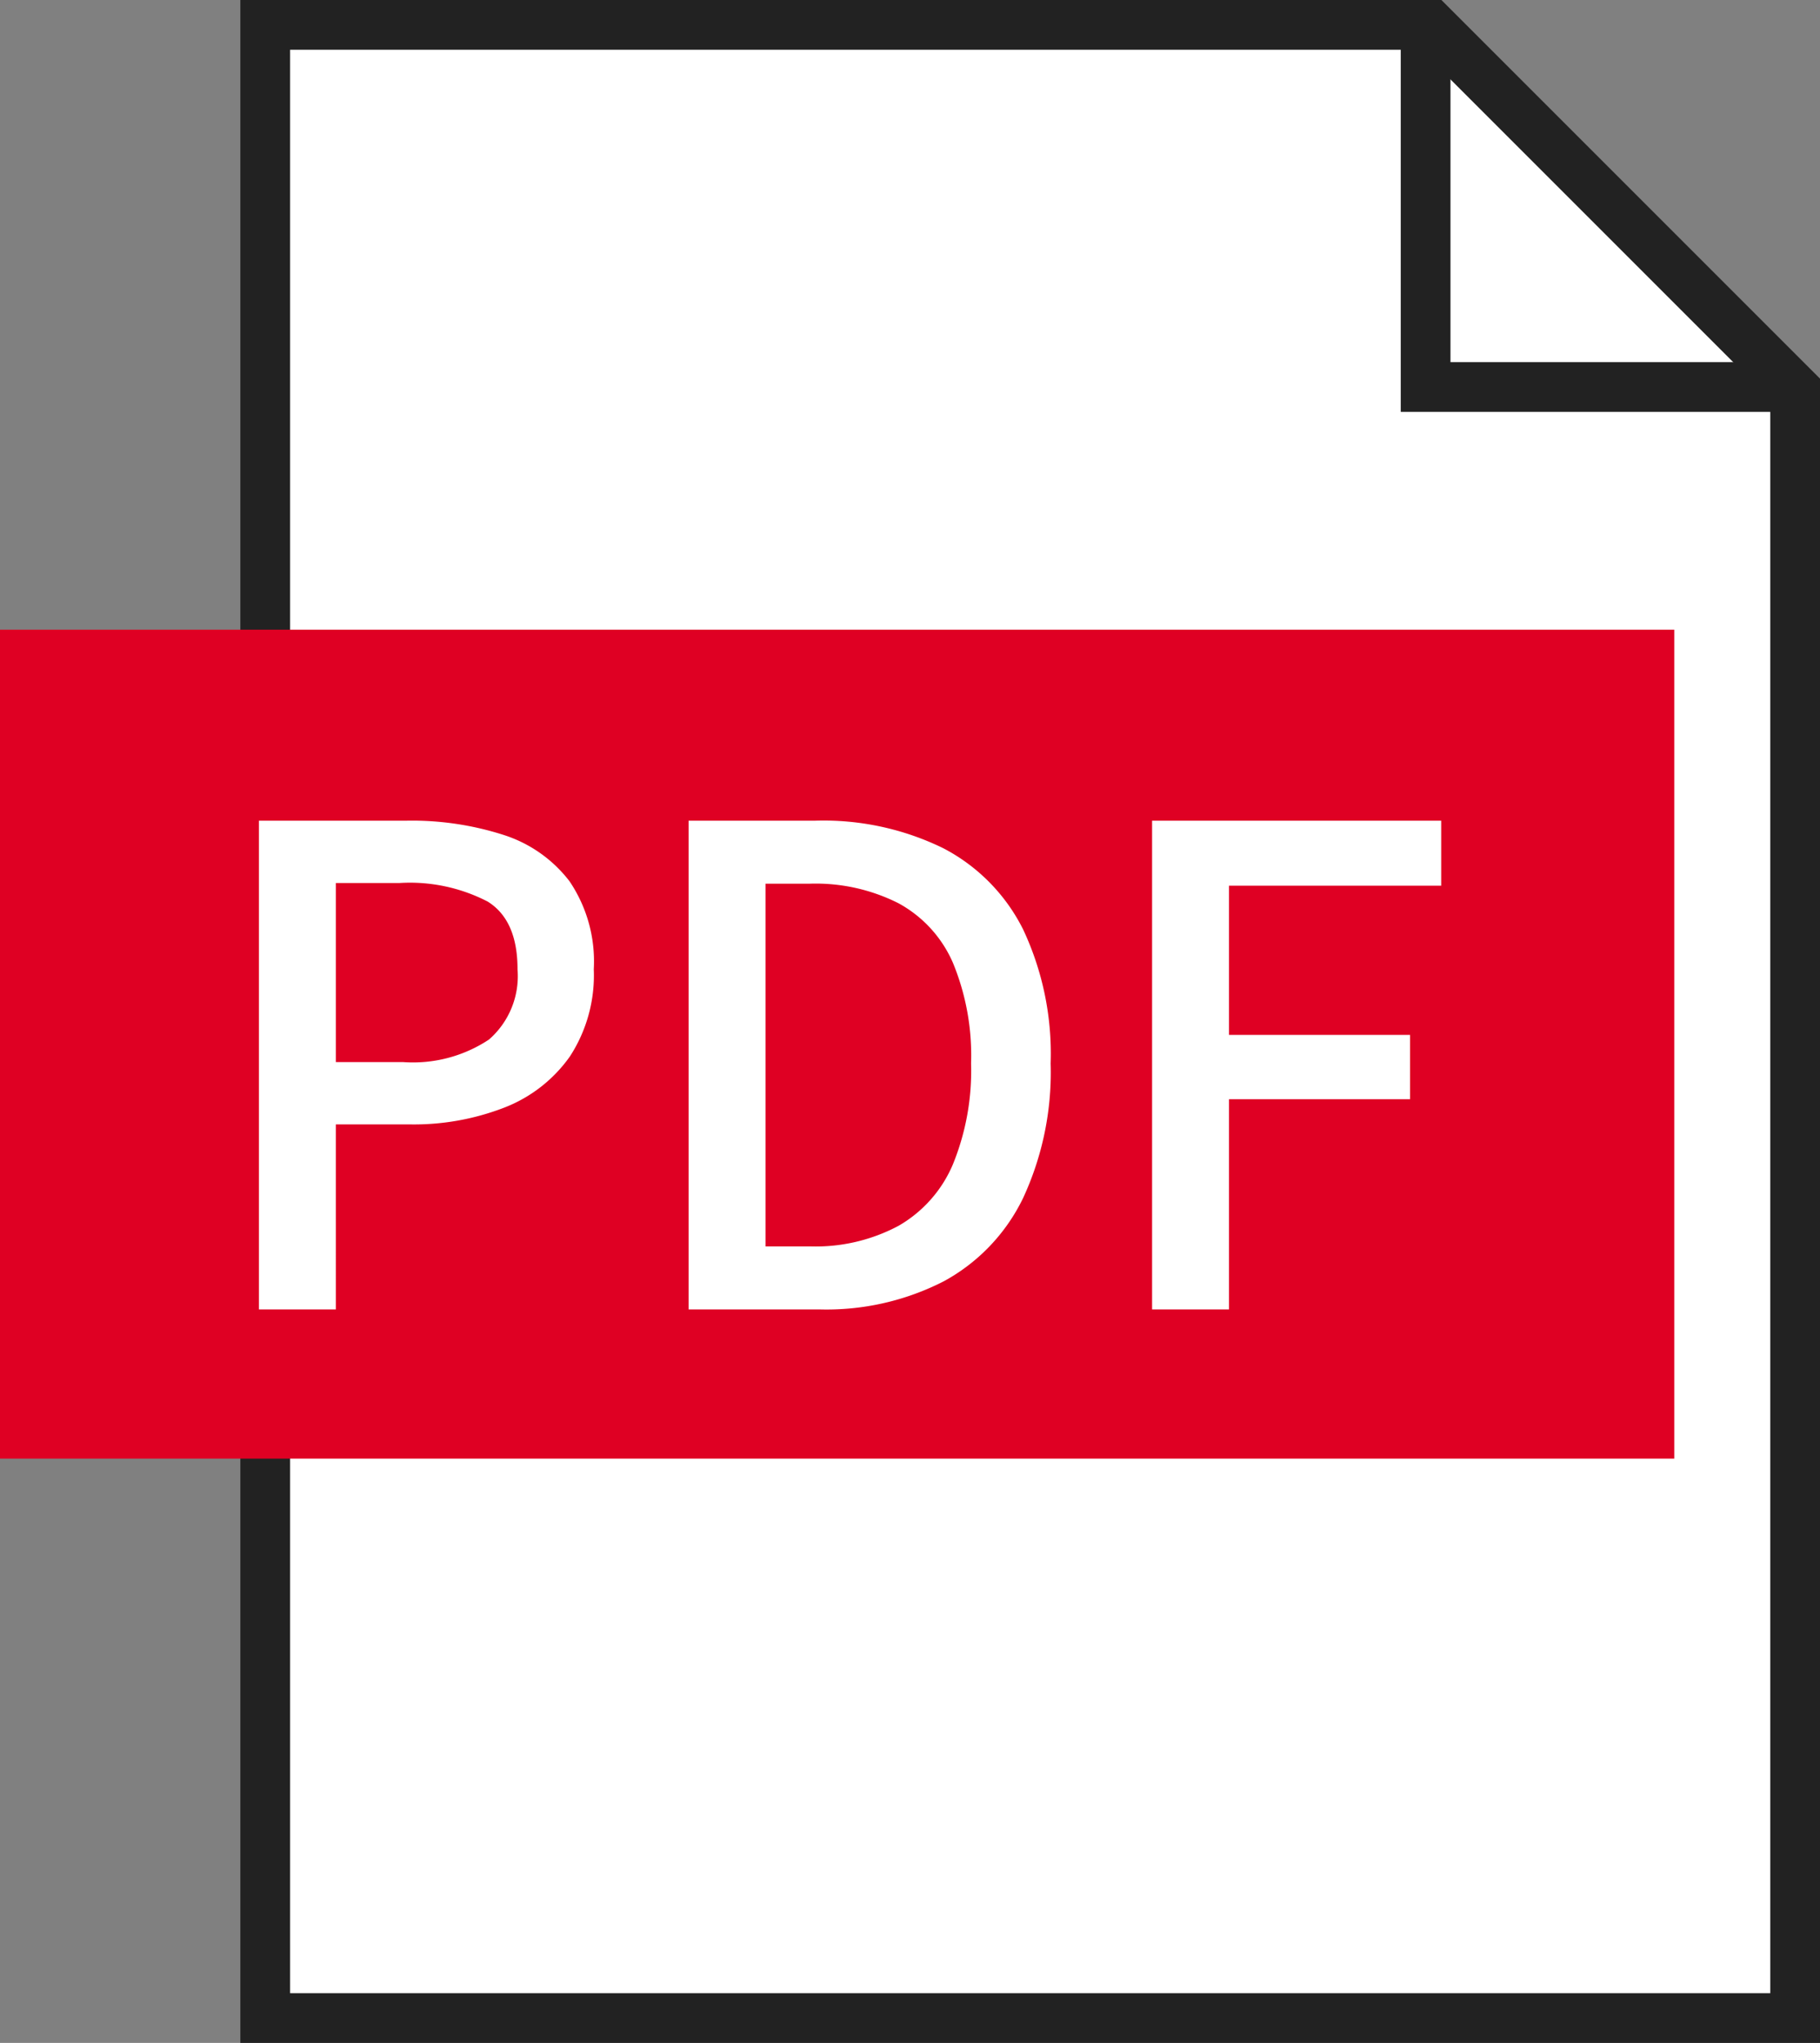
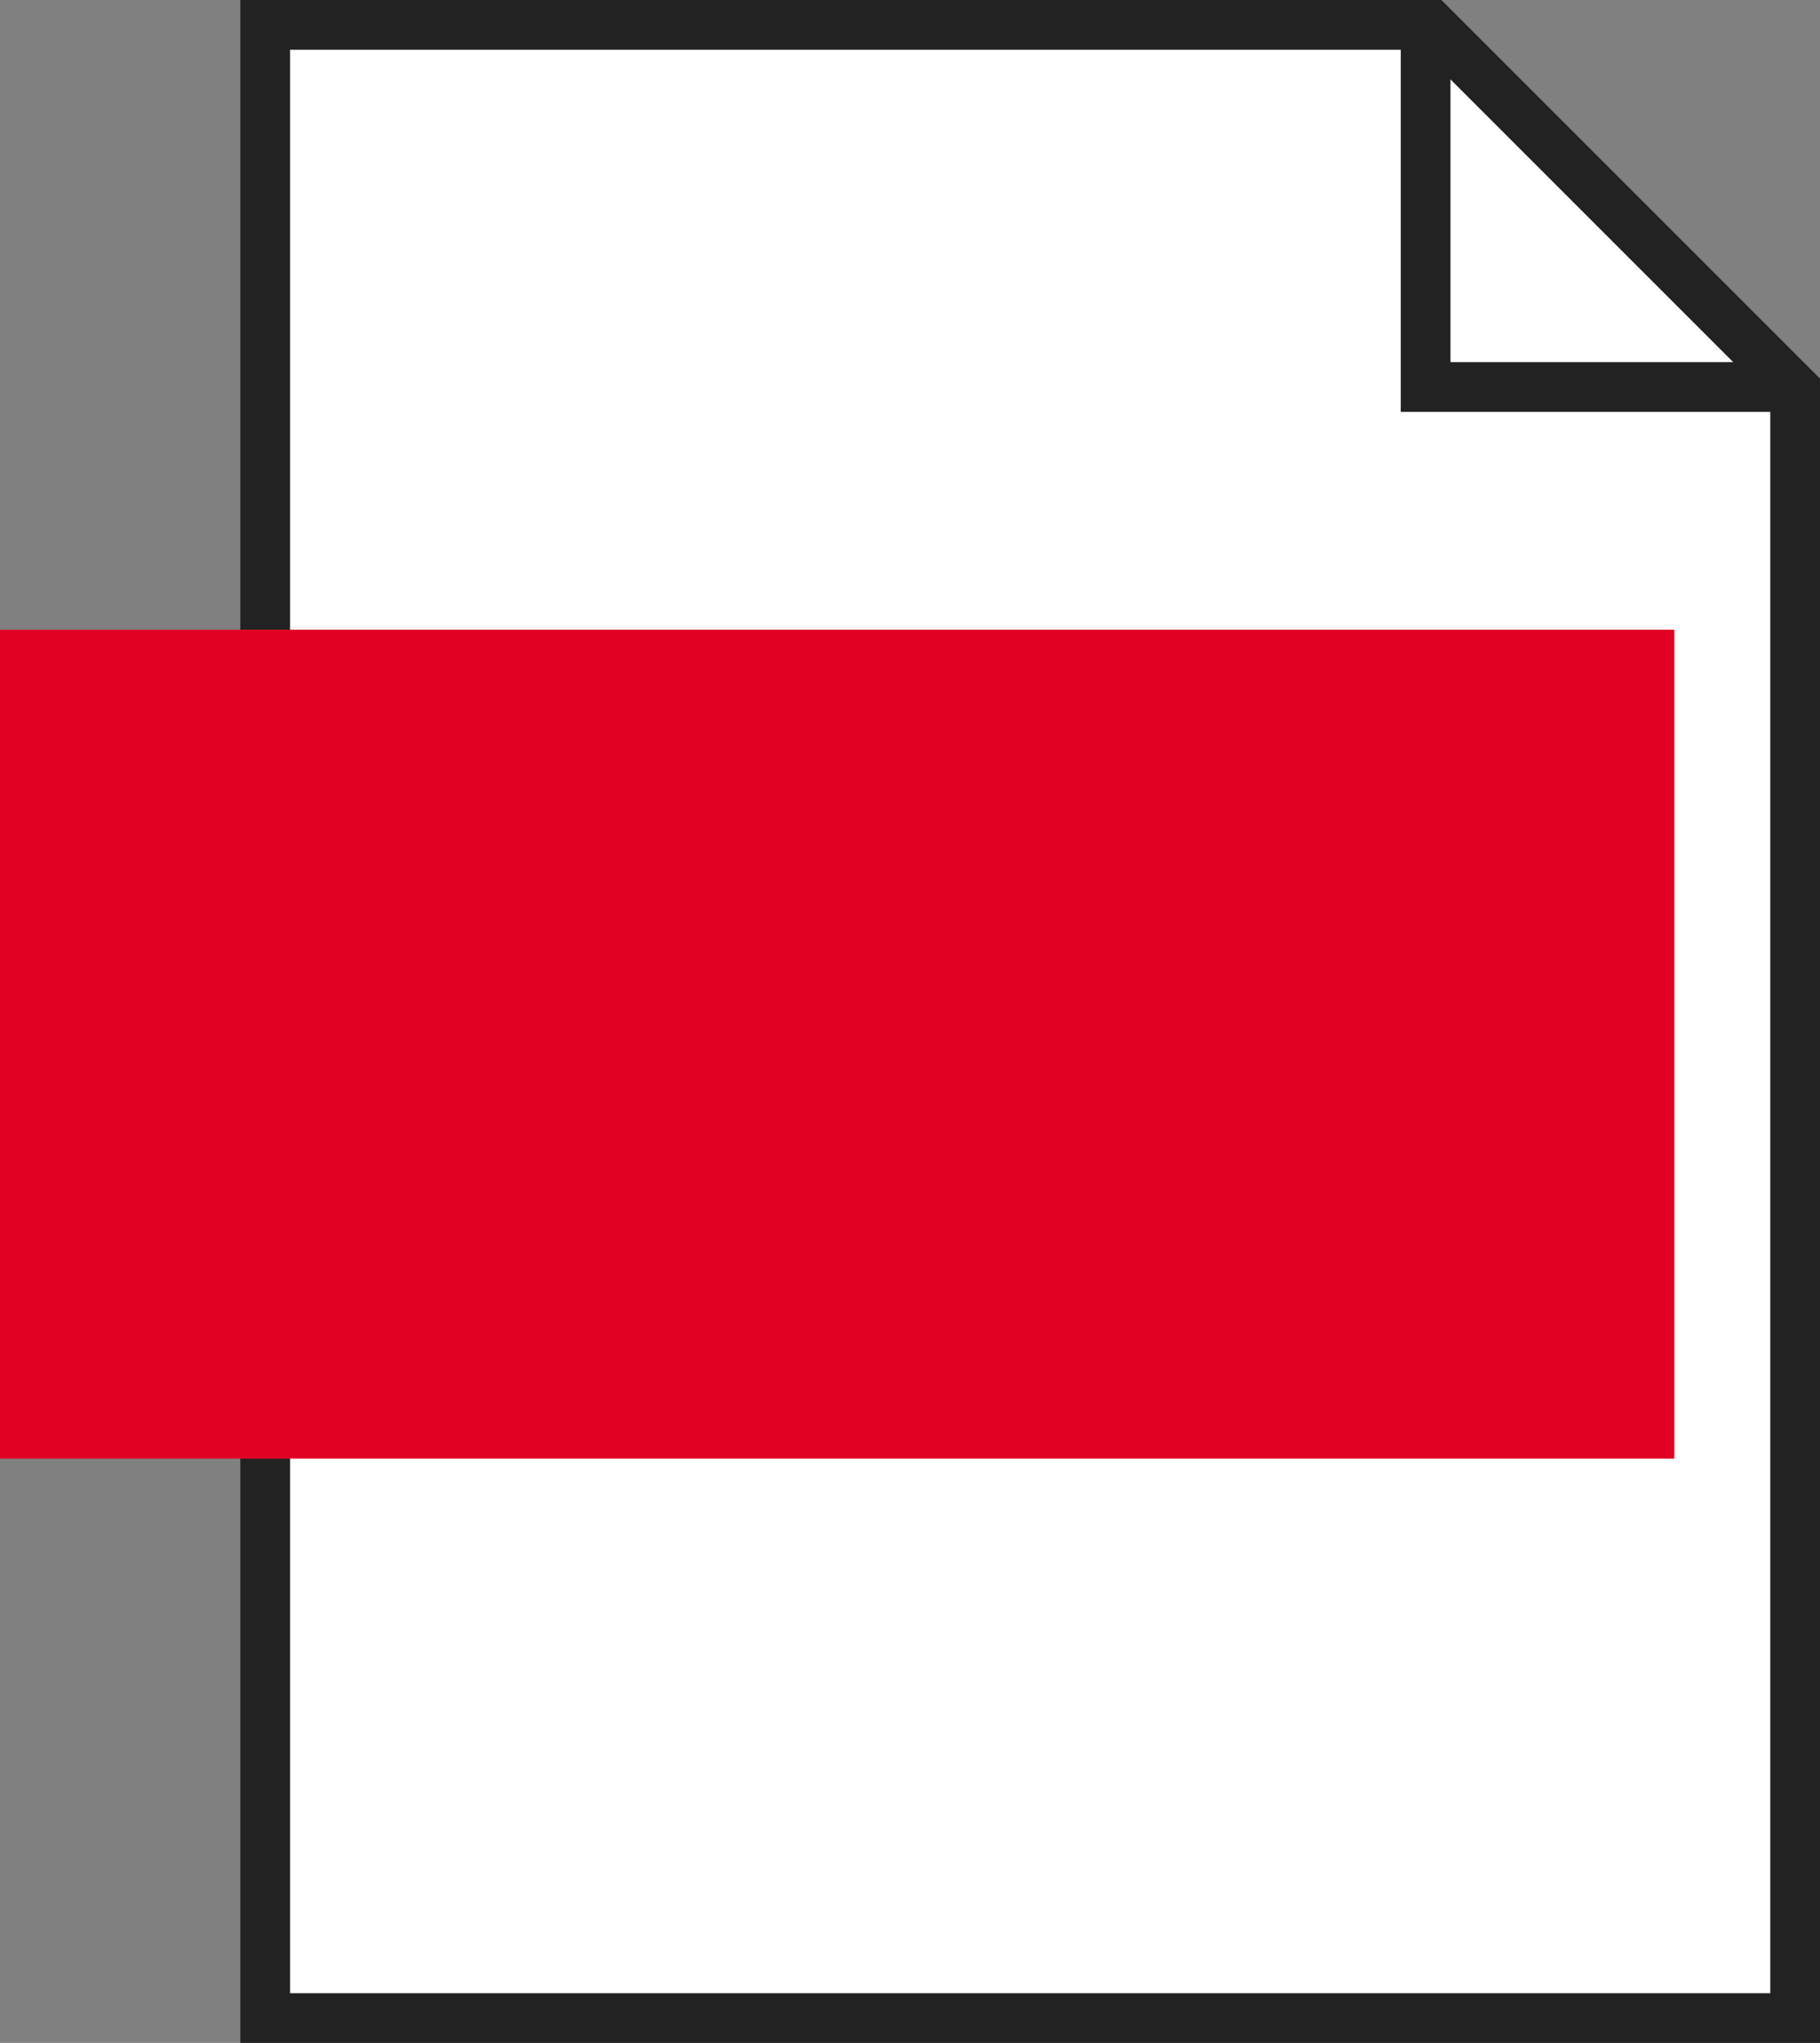
<svg xmlns="http://www.w3.org/2000/svg" width="109.792" height="123.225" viewBox="0 0 109.792 123.225">
  <rect x="0" y="0" width="109.792" height="123.225" fill="#808080" stroke="none" />
  <g id="グループ_73" data-name="グループ 73" transform="translate(402 686.982)">
    <path id="パス_152" data-name="パス 152" d="M-530.194-683.482h70.332l21.96,21.96v98.266h-92.292Z" transform="translate(144.194 -2)" fill="#fff" stroke="#222" stroke-width="3" />
    <path id="パス_153" data-name="パス 153" d="M-260-681.482v20.843h21.353" transform="translate(-56 -3)" fill="none" stroke="#222" stroke-width="3" />
    <rect id="長方形_111" data-name="長方形 111" width="101" height="50" transform="translate(-402 -649)" fill="#df0023" />
-     <path id="パス_154" data-name="パス 154" d="M-34.38,0V-29.48h8.92a18.075,18.075,0,0,1,5.84.86,8.111,8.111,0,0,1,3.98,2.8,8.626,8.626,0,0,1,1.46,5.3,8.974,8.974,0,0,1-1.44,5.26,8.675,8.675,0,0,1-3.94,3.08,15.1,15.1,0,0,1-5.74,1.02h-4.44V0Zm4.64-14.92h4.04a8.3,8.3,0,0,0,5.2-1.36,5.075,5.075,0,0,0,1.72-4.24q0-2.96-1.8-4.08a10.2,10.2,0,0,0-5.32-1.12h-3.84ZM-8.46,0V-29.48H-.82A16.435,16.435,0,0,1,6.9-27.82a11.12,11.12,0,0,1,4.82,4.9,17.613,17.613,0,0,1,1.66,8.08,18.023,18.023,0,0,1-1.66,8.12A11.319,11.319,0,0,1,6.94-1.7,15.511,15.511,0,0,1-.58,0Zm4.64-3.8h2.68A10.652,10.652,0,0,0,4.2-5.04a7.757,7.757,0,0,0,3.28-3.7,14.942,14.942,0,0,0,1.1-6.1,14.626,14.626,0,0,0-1.1-6.08A7.475,7.475,0,0,0,4.2-24.5a11.093,11.093,0,0,0-5.34-1.18H-3.82ZM19.5,0V-29.48H36.94v3.92H24.14v9H35.06v3.88H24.14V0Z" transform="translate(-352 -608)" fill="#fff" />
  </g>
</svg>